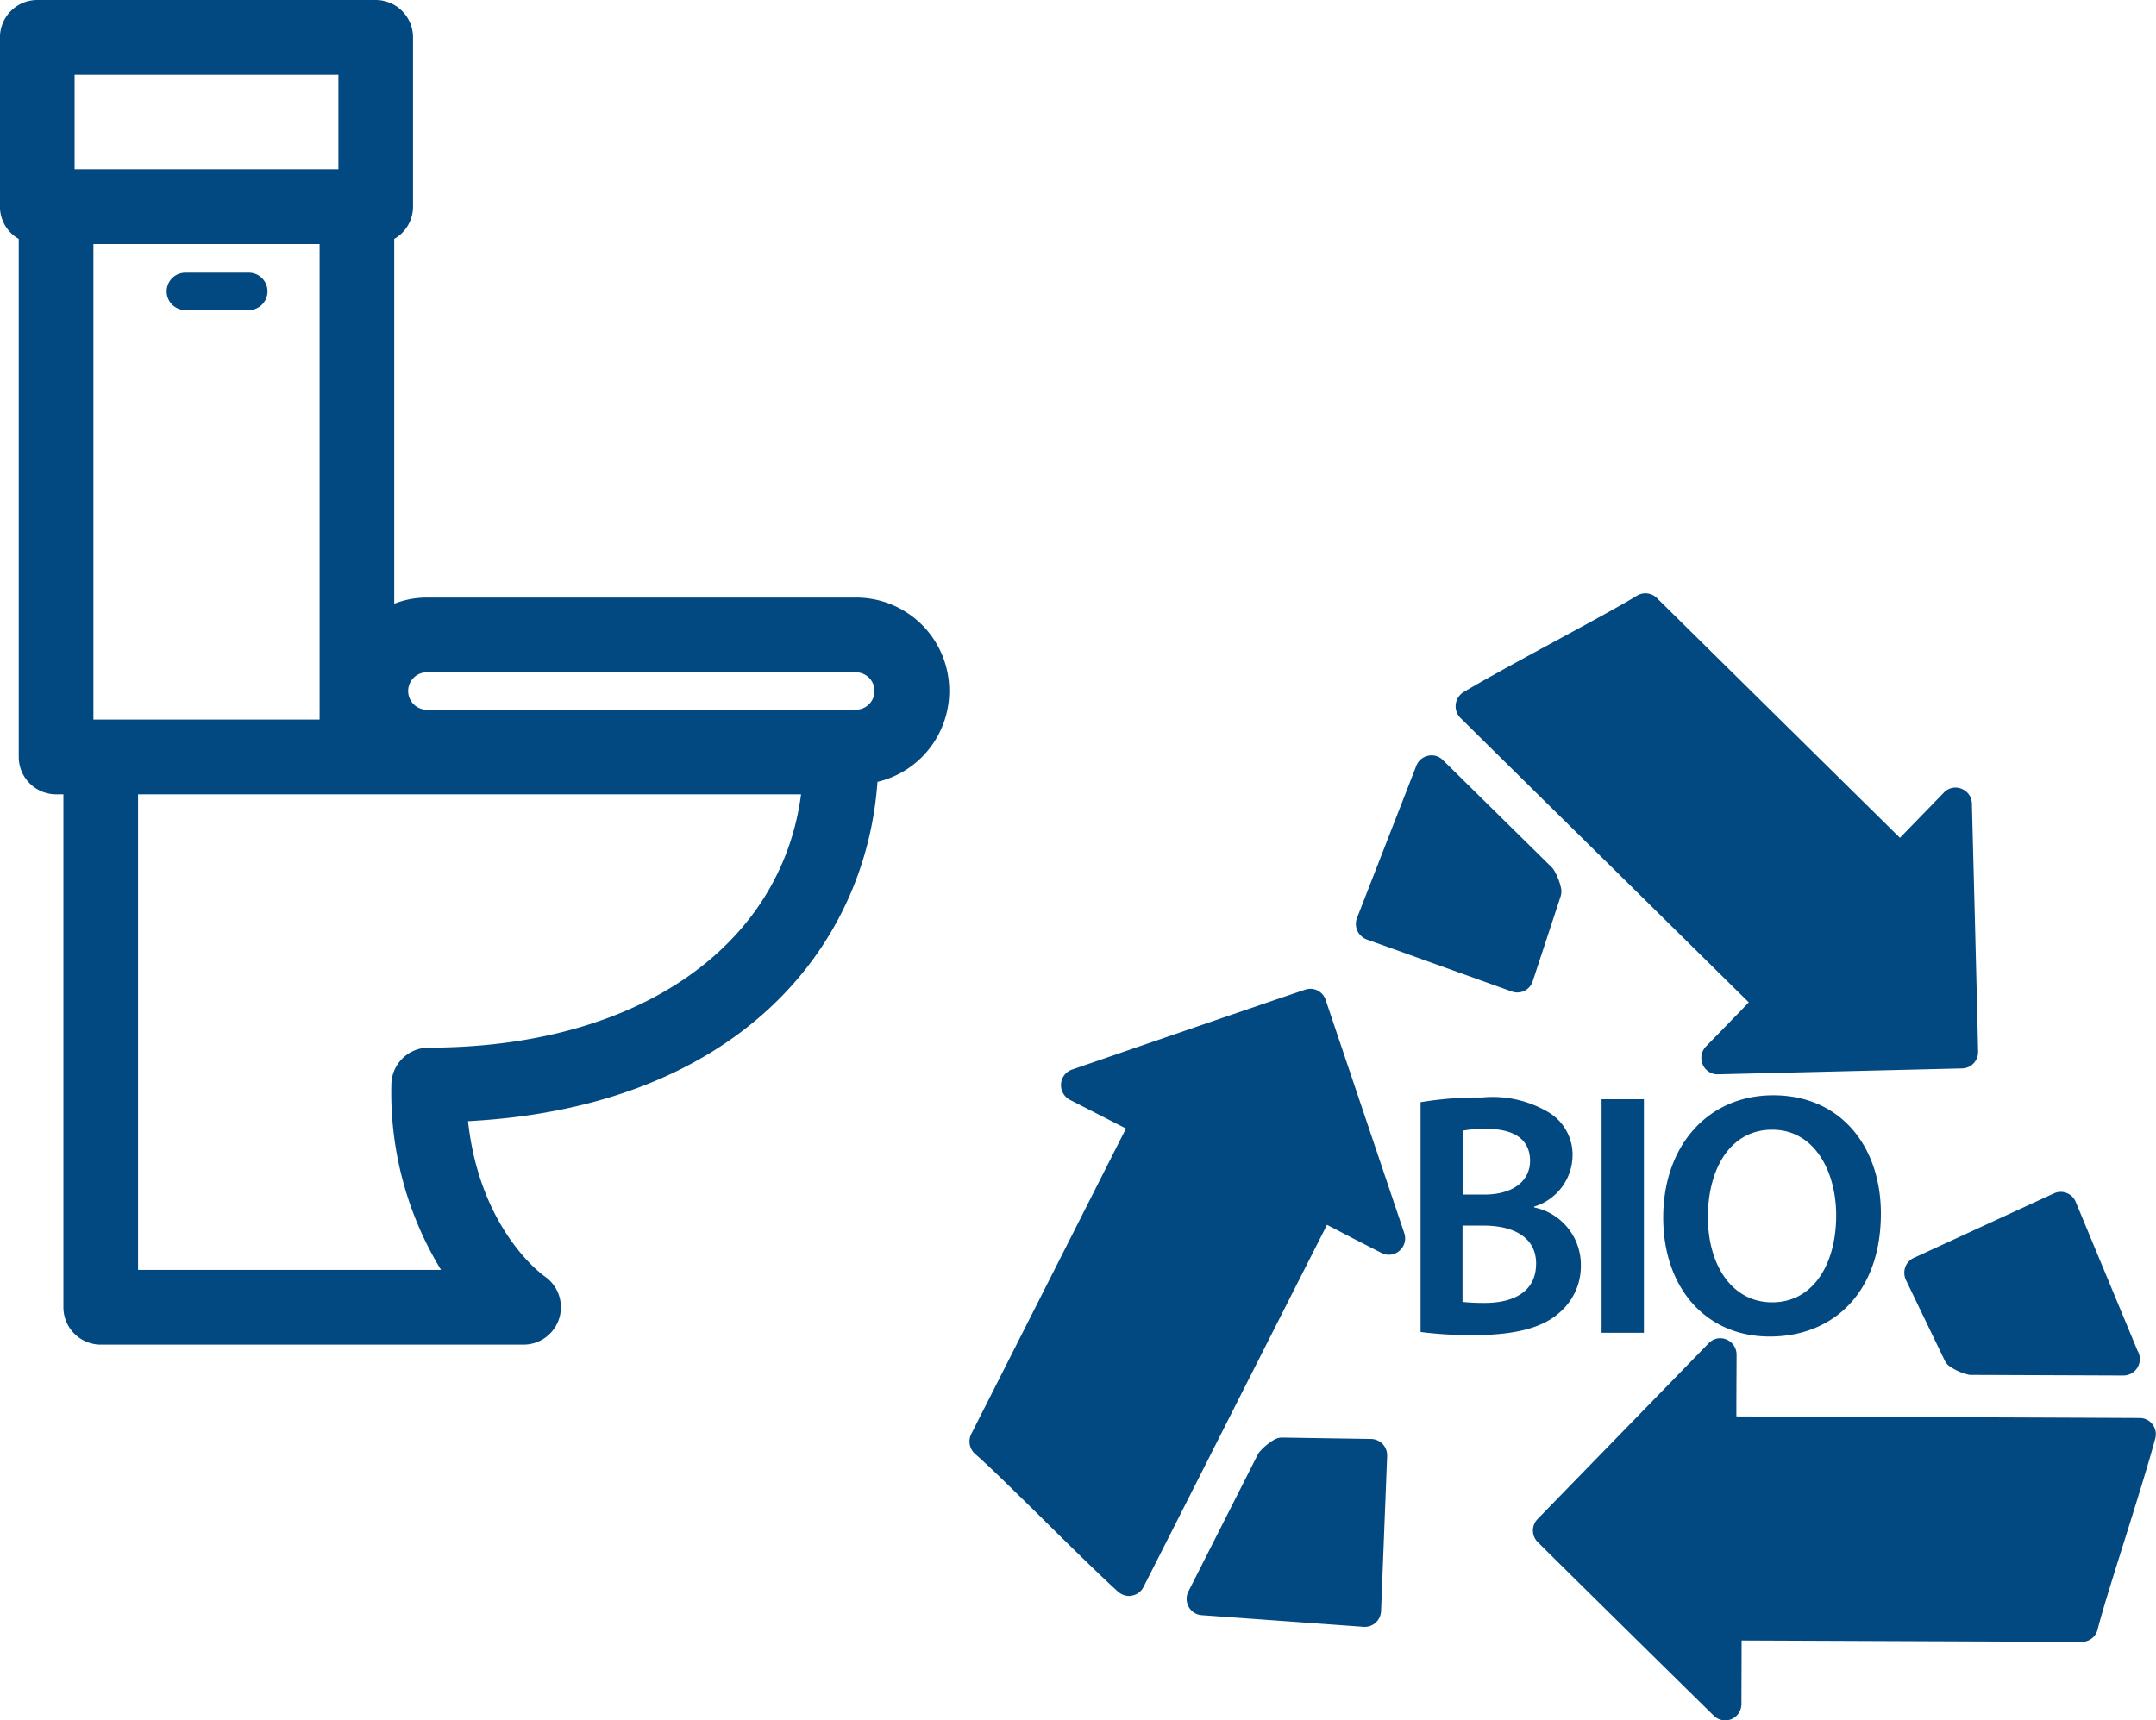
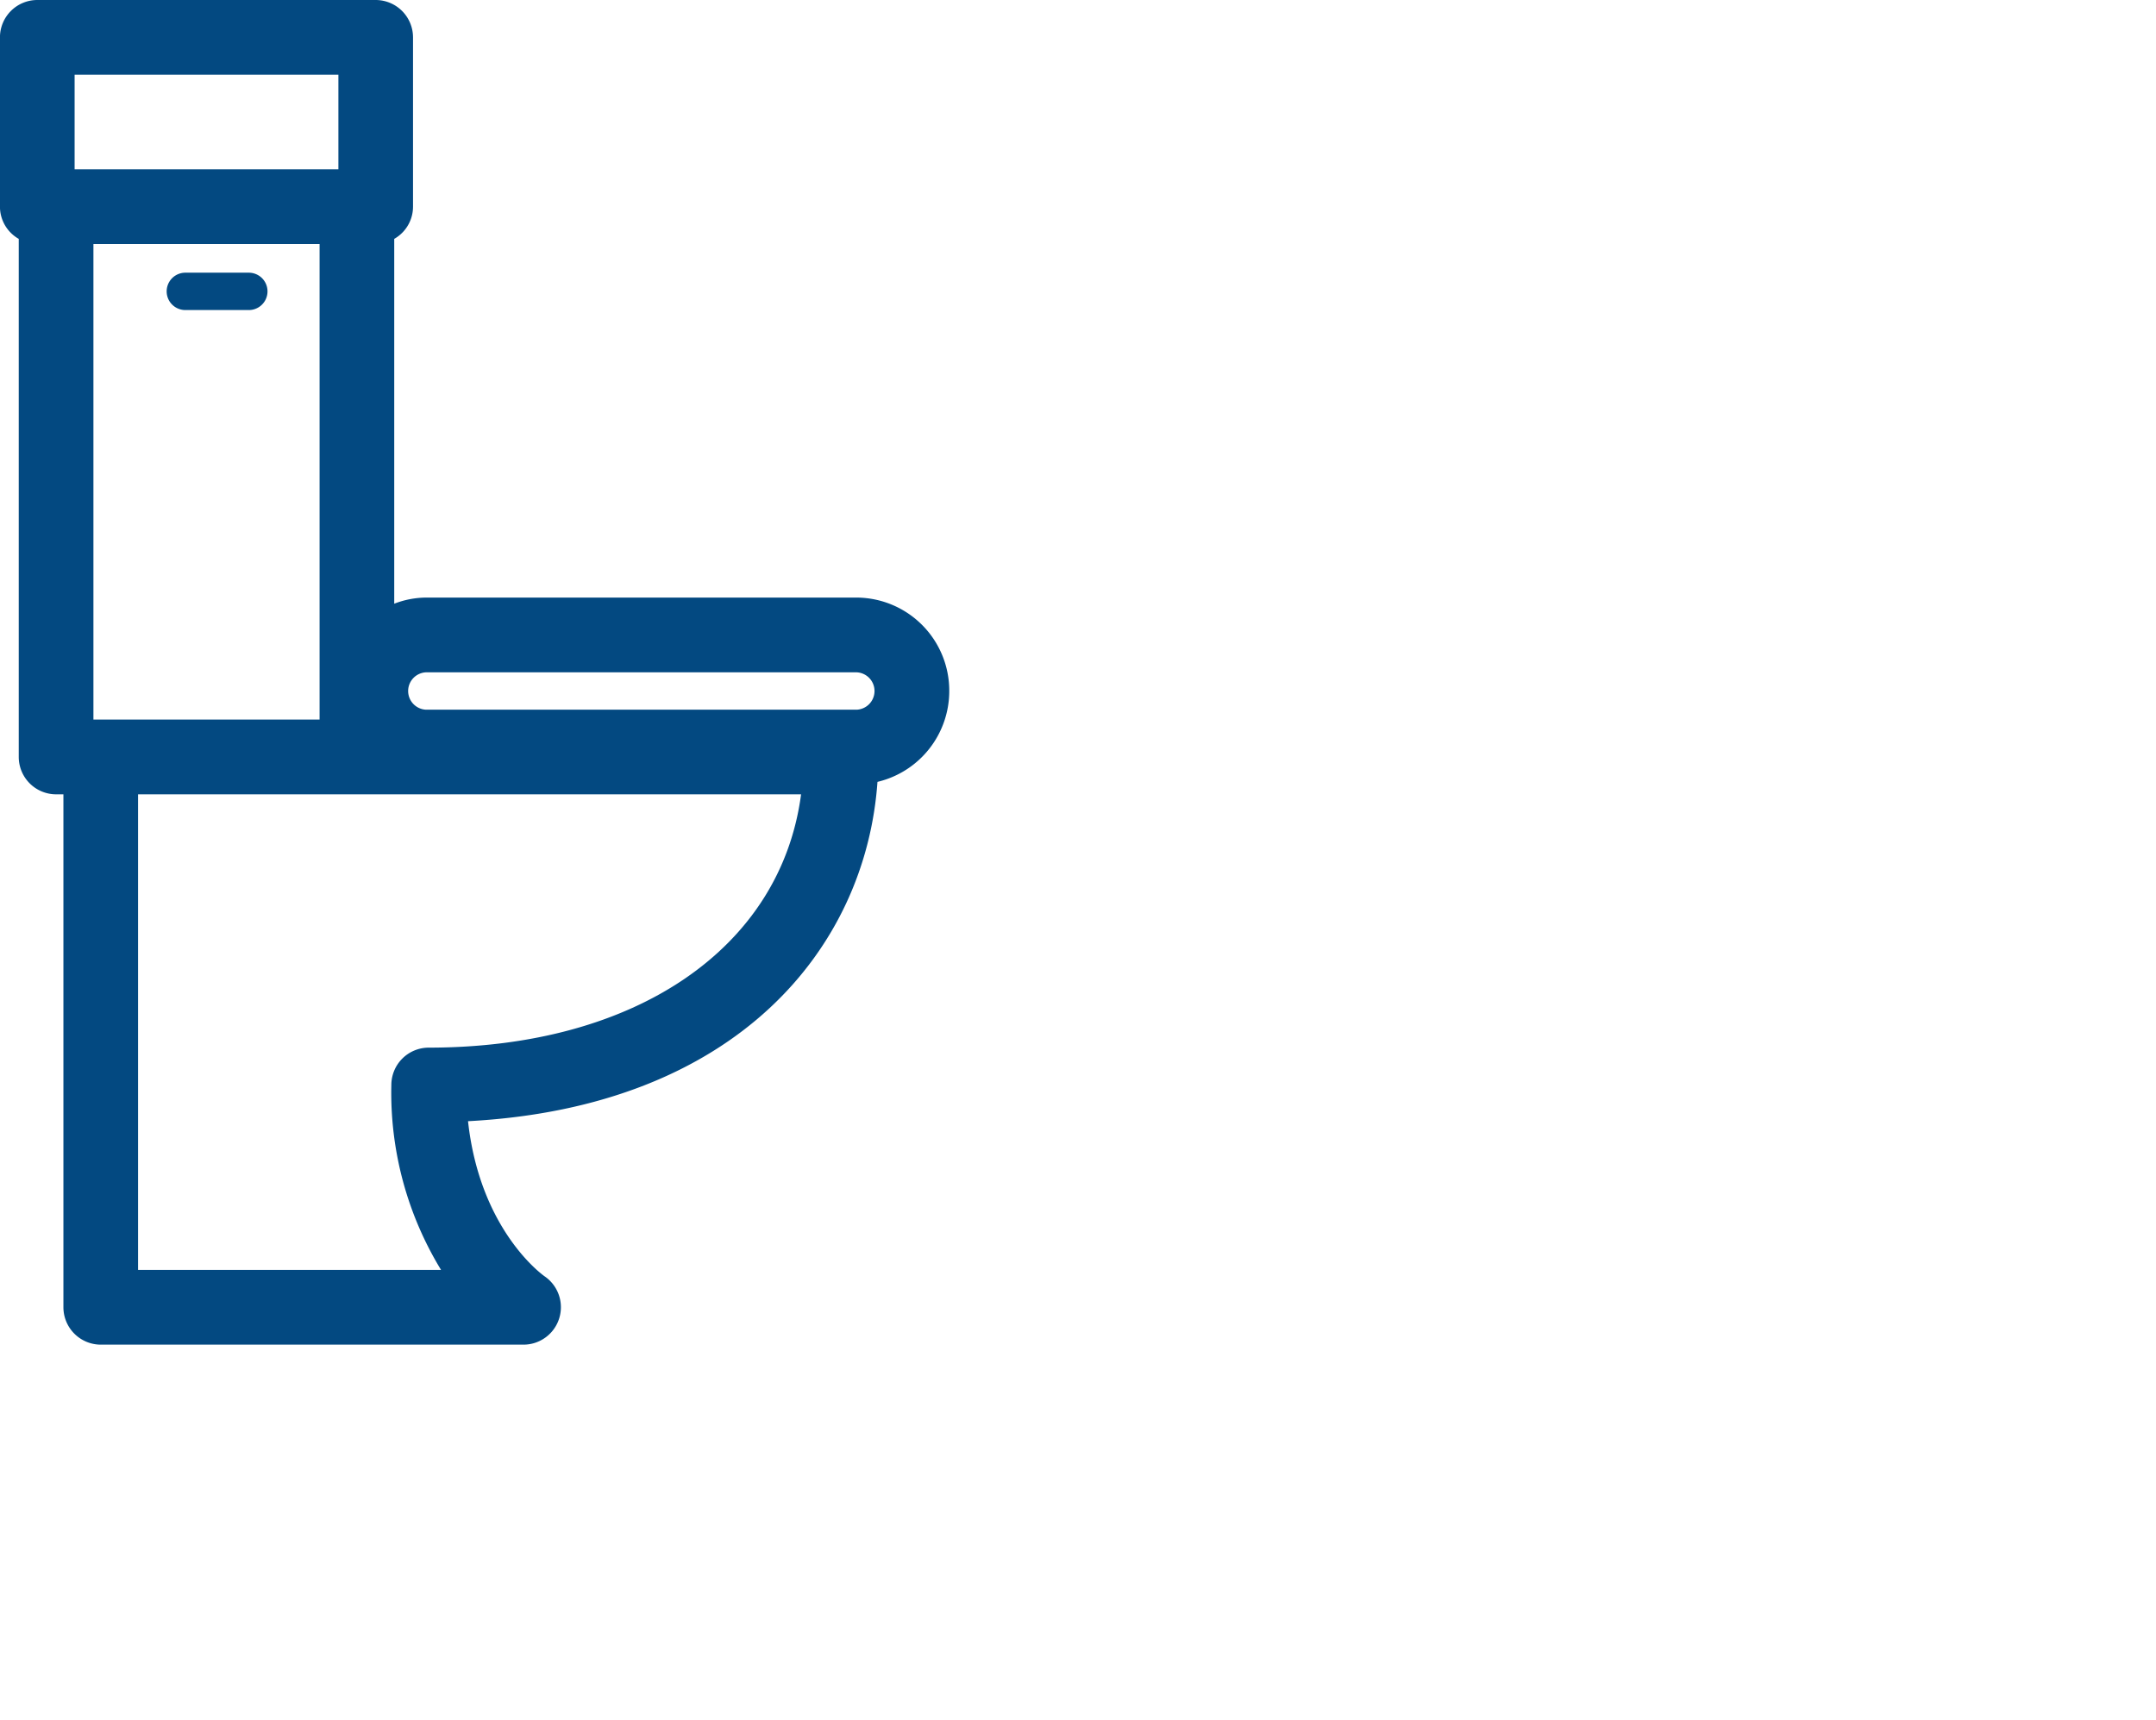
<svg xmlns="http://www.w3.org/2000/svg" id="klaeranlage.svg" width="109" height="87" viewBox="0 0 109 87">
  <defs>
    <style>
      .cls-1 {
        fill: #034981;
      }
    </style>
  </defs>
  <path id="Form_12" data-name="Form 12" class="cls-1" d="M613.579,1184.79h-3.208a0.945,0.945,0,0,0,0,1.89h3.208A0.945,0.945,0,0,0,613.579,1184.79Zm35.412,21.15a4.707,4.707,0,0,0-4.682-4.72H622.537a4.525,4.525,0,0,0-1.606.31v-18.45a1.875,1.875,0,0,0,.95-1.63v-8.56a1.891,1.891,0,0,0-1.887-1.89h-17.11a1.89,1.89,0,0,0-1.886,1.89v8.56a1.871,1.871,0,0,0,.95,1.63v26.2a1.891,1.891,0,0,0,1.887,1.89h0.371v25.94a1.892,1.892,0,0,0,1.887,1.89H627.48a1.893,1.893,0,0,0,1.061-3.45c-0.146-.1-3.281-2.37-3.879-7.85,13.624-.72,20.109-8.79,20.7-17.16A4.72,4.72,0,0,0,648.991,1205.94Zm-26.454-.94H644.31a0.946,0.946,0,0,1,0,1.89H622.537A0.946,0.946,0,0,1,622.537,1205Zm-16.814,2.39v-24.05h11.434v24.05H605.723Zm-0.951-32.61h13.336v4.78H604.772v-4.78Zm17.9,49.2a1.891,1.891,0,0,0-1.887,1.89,17.2,17.2,0,0,0,2.513,9.35H607.98v-24.05H641.5C640.478,1218.91,633.177,1223.98,622.668,1223.98Z" transform="translate(-601 -1171)" />
-   <path id="Forma_1" data-name="Forma 1" class="cls-1" d="M697.761,1234.61l7.08-3.26a0.819,0.819,0,0,1,1.1.43l3.127,7.53a0.83,0.83,0,0,1-.71,1.25h-0.011l-7.694-.03a0.457,0.457,0,0,1-.164-0.02,2.731,2.731,0,0,1-.9-0.4,0.758,0.758,0,0,1-.282-0.33l-1.95-4.05a0.854,0.854,0,0,1-.033-0.65A0.813,0.813,0,0,1,697.761,1234.61Zm12.069,8.43a0.809,0.809,0,0,0-.652-0.33c-2.245-.01-6.447-0.03-10.282-0.04l-10.111-.04,0-.84h0l0.011-2.28a0.831,0.831,0,0,0-.511-0.77,0.8,0.8,0,0,0-.9.19l-8.65,8.89a0.832,0.832,0,0,0,.011,1.17c1.952,1.94,8.19,8.08,8.894,8.77a0.806,0.806,0,0,0,.577.24,0.875,0.875,0,0,0,.318-0.06,0.835,0.835,0,0,0,.506-0.77l0.009-3.21,17.2,0.07h0a0.825,0.825,0,0,0,.8-0.63c0.172-.7.582-2.04,1.336-4.43,0.523-1.67,1.239-3.95,1.574-5.22A0.817,0.817,0,0,0,709.83,1243.04Zm-39.508.73-4.47-.07a0.762,0.762,0,0,0-.418.1,2.939,2.939,0,0,0-.763.63,0.71,0.71,0,0,0-.089.14l-3.5,6.91a0.829,0.829,0,0,0,.016.78,0.808,0.808,0,0,0,.659.42l8.183,0.59a0.13,0.13,0,0,0,.087,0,0.785,0.785,0,0,0,.52-0.21,0.831,0.831,0,0,0,.275-0.58l0.307-7.84A0.829,0.829,0,0,0,670.322,1243.77Zm-2.3-22.2a0.812,0.812,0,0,0-1.042-.52c-2.146.72-8.416,2.88-11.783,4.04a0.829,0.829,0,0,0-.556.73,0.846,0.846,0,0,0,.449.8l2.836,1.45-7.824,15.45a0.841,0.841,0,0,0,.2,1.01c0.546,0.47,1.542,1.44,3.321,3.19,1.24,1.23,2.938,2.9,3.908,3.78a0.873,0.873,0,0,0,.577.21,0.543,0.543,0,0,0,.124-0.02,0.805,0.805,0,0,0,.582-0.44c1.021-2.01,2.932-5.78,4.674-9.23l4.6-9.08,0.734,0.38a0.109,0.109,0,0,1,.011.01c0.036,0.02.238,0.12,0.541,0.28l1.466,0.75a0.811,0.811,0,0,0,.914-0.11,0.825,0.825,0,0,0,.241-0.89Zm2.077-3.06,7.332,2.63a0.879,0.879,0,0,0,.277.05,0.9,0.9,0,0,0,.361-0.08,0.852,0.852,0,0,0,.421-0.49l1.407-4.28a0.84,0.84,0,0,0,.024-0.43,3.033,3.033,0,0,0-.366-0.92,0.746,0.746,0,0,0-.105-0.13l-5.5-5.42a0.8,0.8,0,0,0-.75-0.22,0.817,0.817,0,0,0-.594.5l-3,7.7a0.843,0.843,0,0,0,.017.65A0.862,0.862,0,0,0,670.1,1218.51Zm12.09-3.95,7.224,7.13-0.577.6s-0.006,0-.009.01l-1.578,1.62a0.832,0.832,0,0,0-.166.91,0.814,0.814,0,0,0,.756.5h0.02l12.347-.3a0.827,0.827,0,0,0,.8-0.85c-0.047-2.29-.22-8.96-0.314-12.54a0.819,0.819,0,0,0-.523-0.75,0.8,0.8,0,0,0-.891.19l-2.224,2.29-12.291-12.13a0.821,0.821,0,0,0-1.013-.11c-0.616.38-1.831,1.05-4.007,2.23-1.534.83-3.632,1.97-4.751,2.64a0.852,0.852,0,0,0-.395.62,0.837,0.837,0,0,0,.242.69C676.444,1208.9,679.446,1211.86,682.186,1214.56Zm-2.394,22.86c-0.838.73-2.209,1.1-4.35,1.1a20.489,20.489,0,0,1-2.625-.16v-11.62a17.854,17.854,0,0,1,3.113-.24,5.525,5.525,0,0,1,3.356.75,2.5,2.5,0,0,1,1.214,2.21,2.739,2.739,0,0,1-1.943,2.56v0.04a2.958,2.958,0,0,1,2.363,2.92A3.085,3.085,0,0,1,679.792,1237.42Zm-4.853-6.01h1.1c1.479,0,2.313-.71,2.313-1.7,0-1.11-.834-1.62-2.191-1.62a5.888,5.888,0,0,0-1.217.09v3.23Zm3.72,3.5c0-1.37-1.181-1.93-2.661-1.93h-1.06v3.86a10.756,10.756,0,0,0,1.131.05C677.444,1236.89,678.659,1236.37,678.659,1234.91Zm3.309,3.49h2.14v-11.81h-2.14v11.81Zm8.679-12.01c3.425,0,5.442,2.61,5.442,5.98,0,3.96-2.382,6.22-5.618,6.22-3.3,0-5.387-2.54-5.387-6.01C685.085,1228.95,687.343,1226.39,690.647,1226.39Zm-0.053,1.74c-2.12,0-3.251,1.98-3.251,4.42,0,2.4,1.2,4.31,3.251,4.31,2.072,0,3.235-1.93,3.235-4.4C693.829,1230.23,692.733,1228.13,690.594,1228.13Z" transform="translate(-601 -1171)" />
</svg>